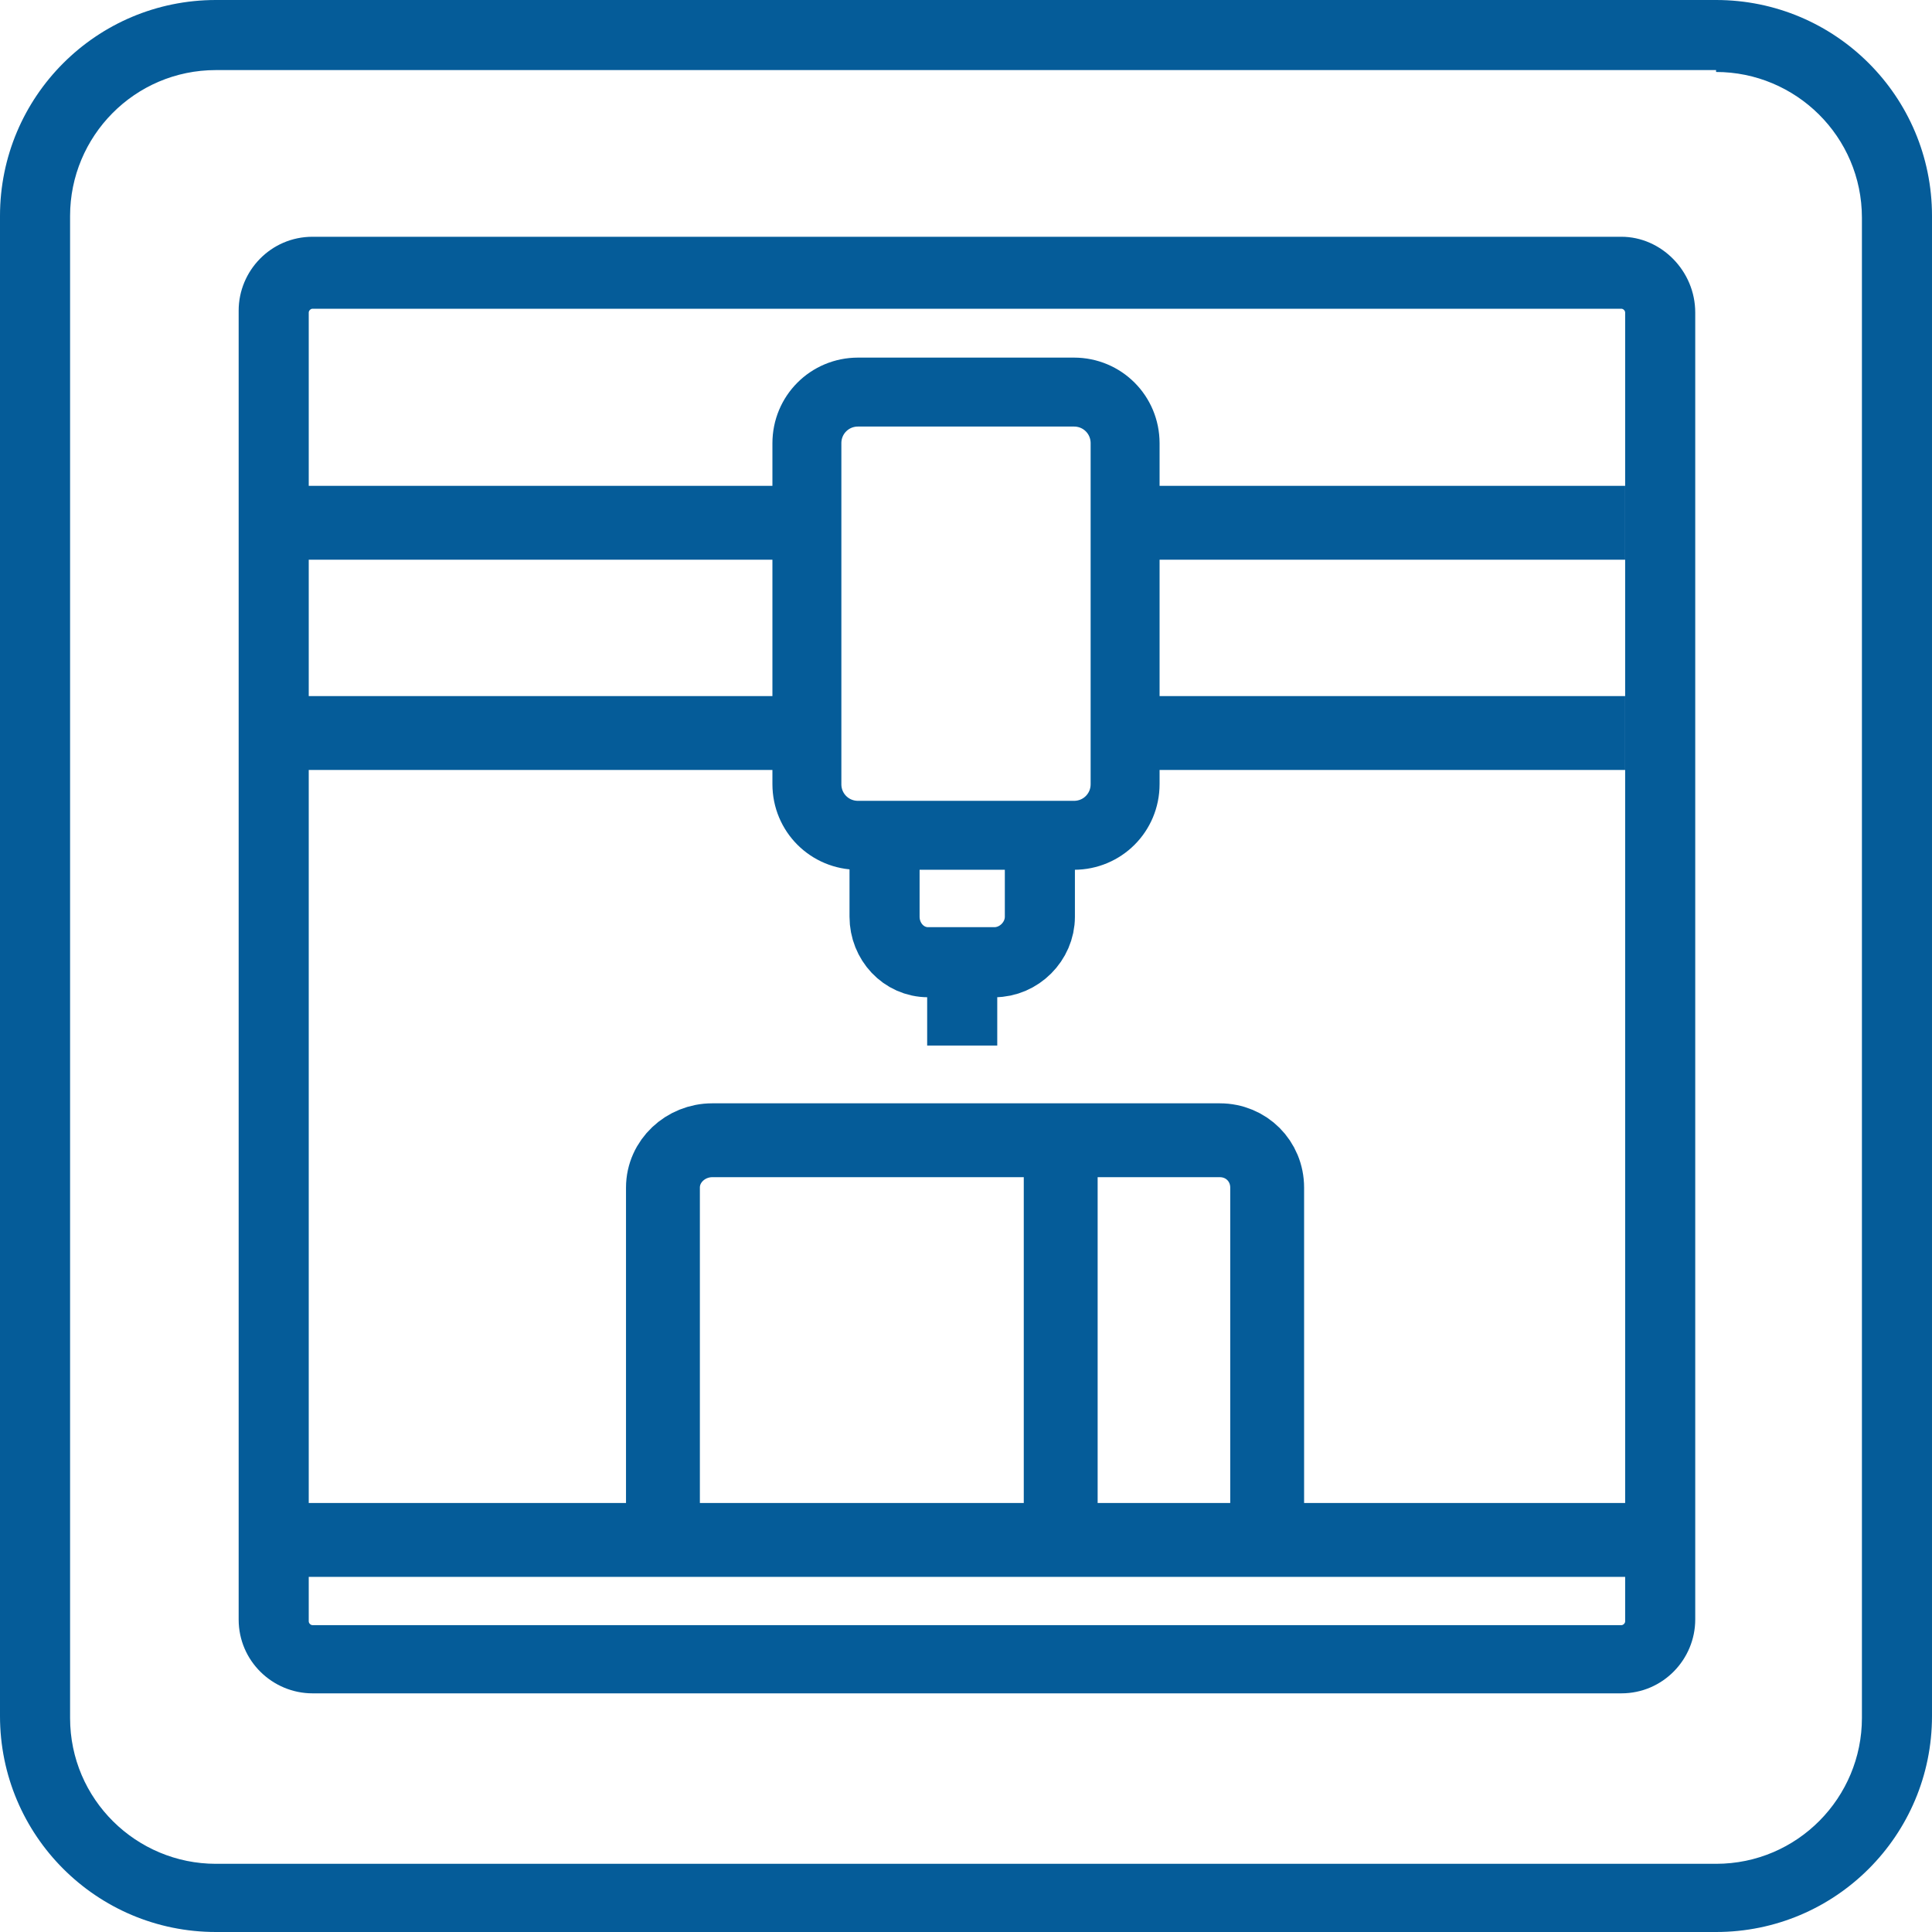
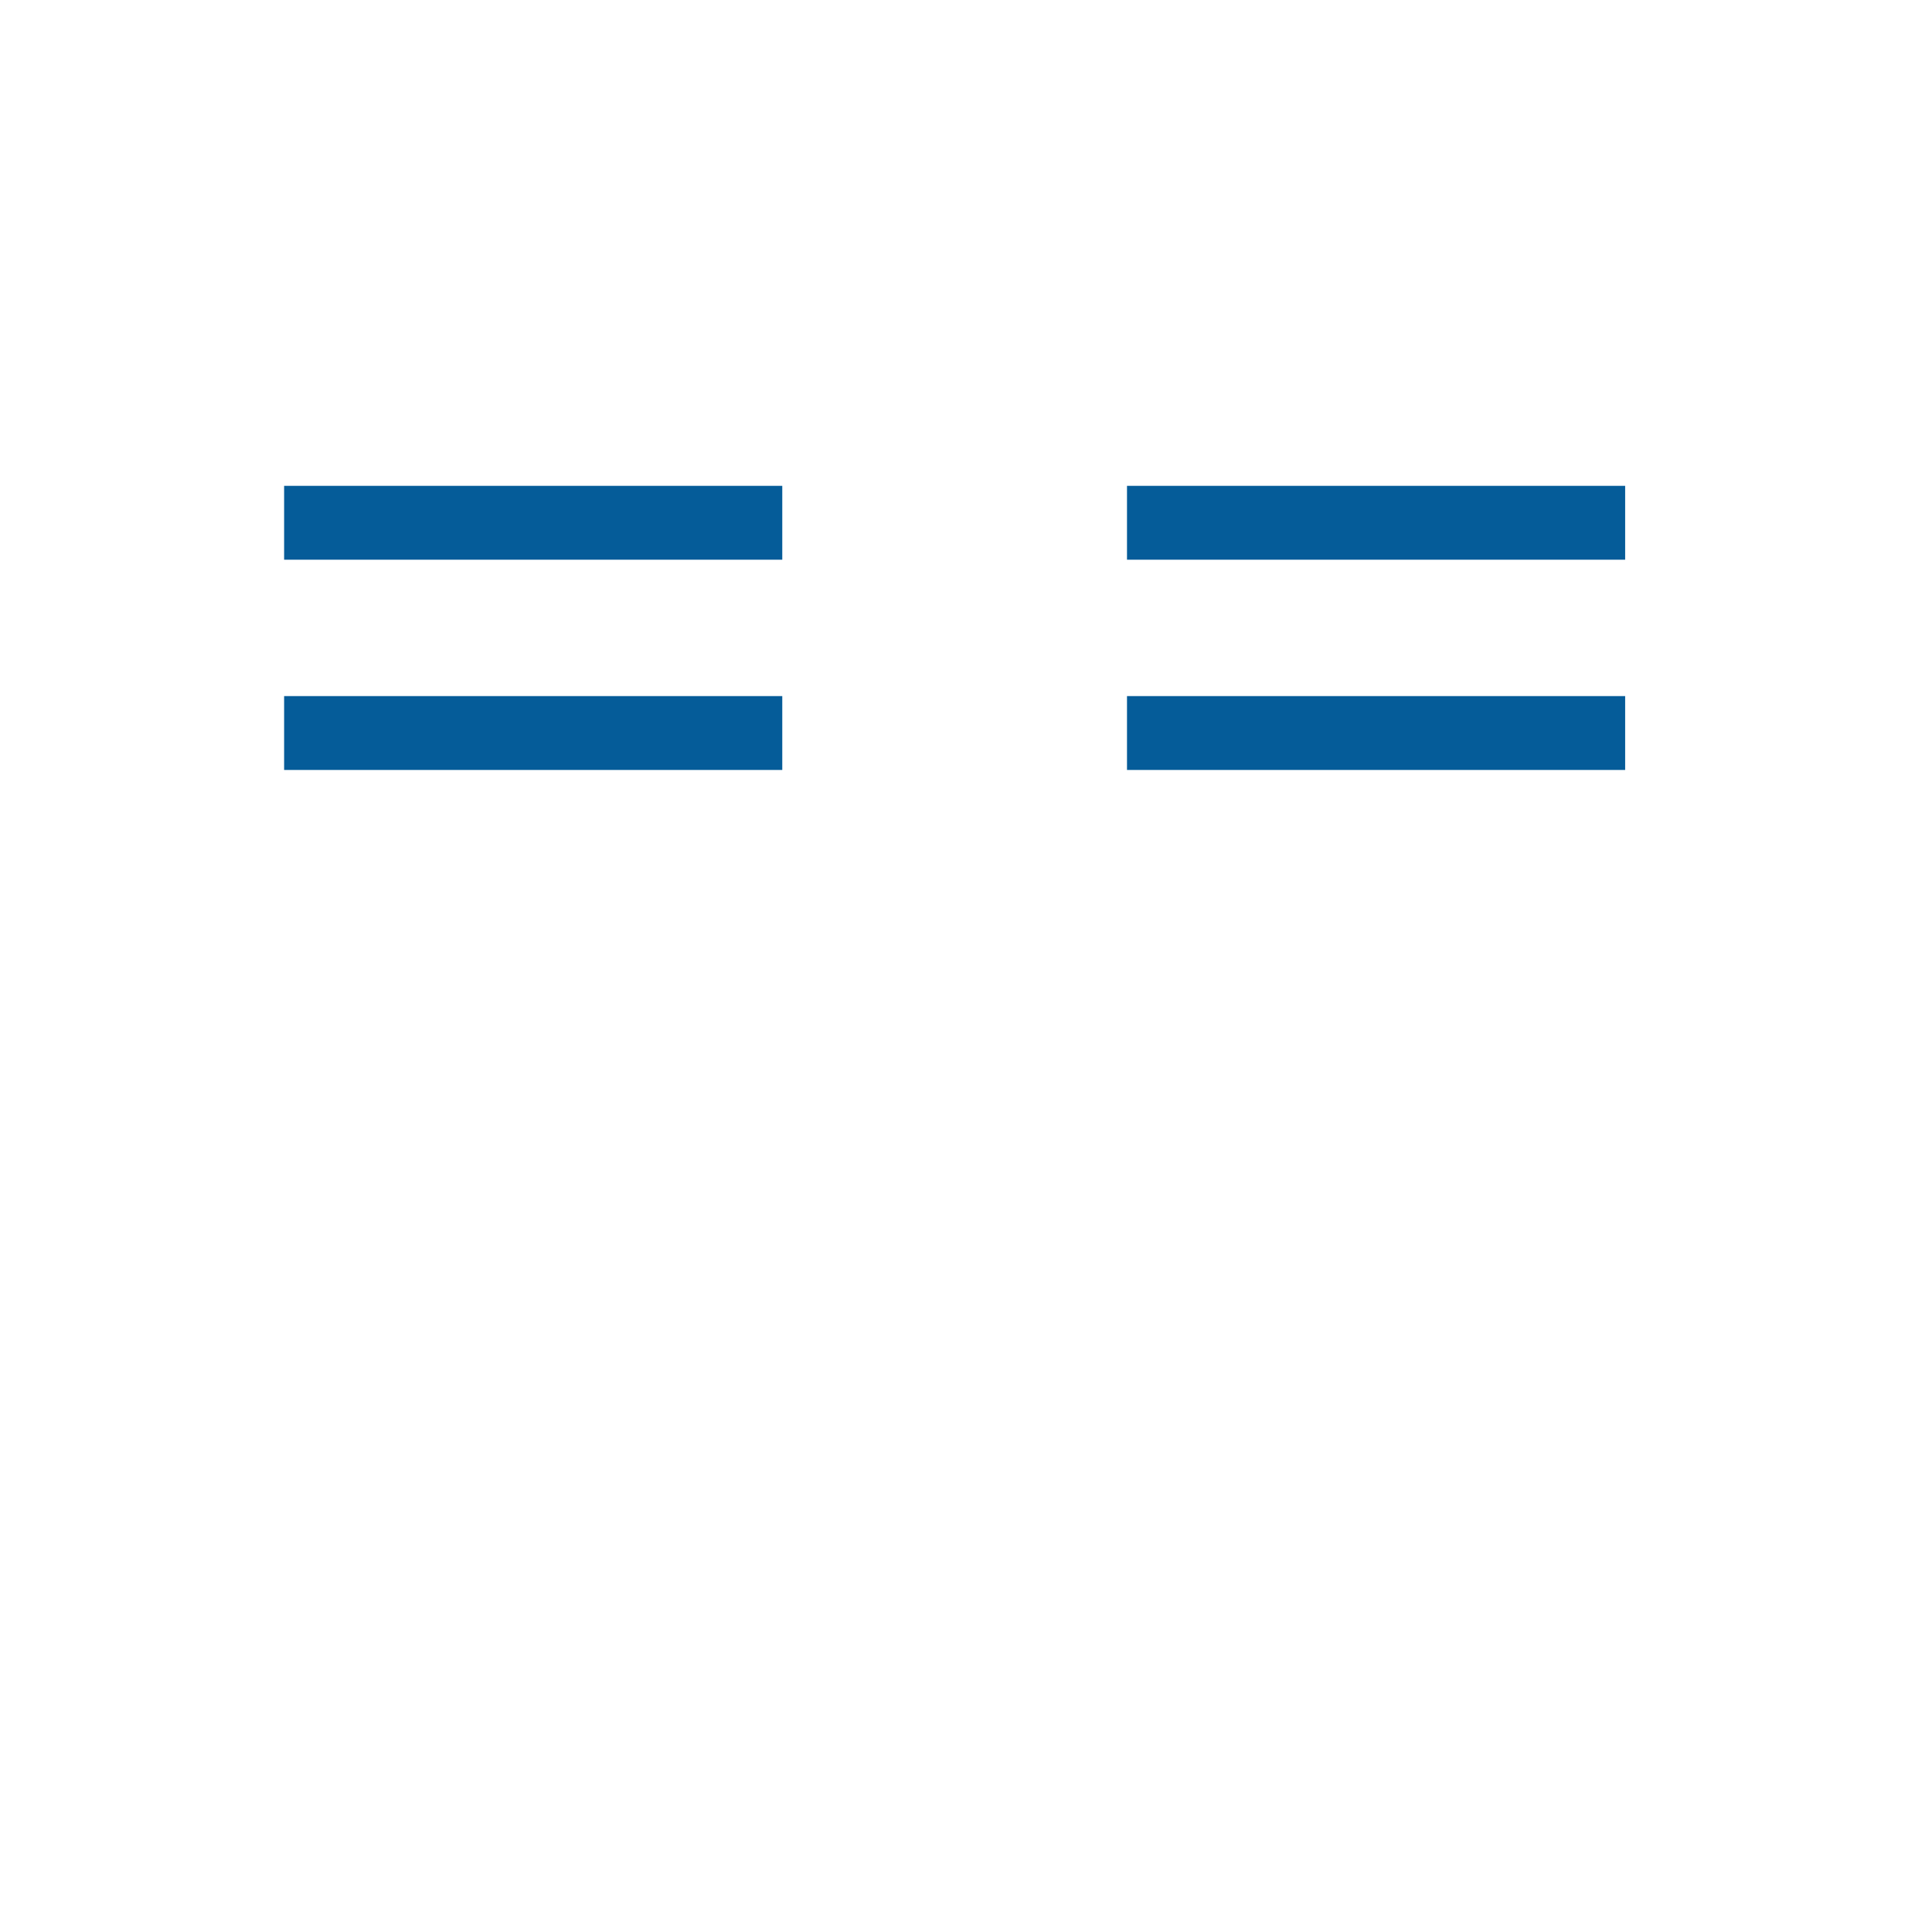
<svg xmlns="http://www.w3.org/2000/svg" xmlns:xlink="http://www.w3.org/1999/xlink" version="1.1" id="Ebene_1" x="0px" y="0px" viewBox="0 0 102 102" style="enable-background:new 0 0 102 102;" xml:space="preserve">
  <style type="text/css">
	.st0{clip-path:url(#SVGID_00000040572791465587504460000002986790808358355887_);}
	.st1{fill:#055C99;}
	.st2{fill:none;stroke:#055C99;stroke-width:3.9;stroke-miterlimit:10;}
	.st3{clip-path:url(#SVGID_00000043426403116057403820000013542968813165581976_);}
	.st4{fill:none;stroke:#055C99;stroke-width:3.64;stroke-miterlimit:10;}
	.st5{fill:none;stroke:#055C99;stroke-width:3.7;stroke-miterlimit:10;}
</style>
  <g>
    <defs>
-       <rect id="SVGID_1_" y="0" width="102" height="102" />
-     </defs>
+       </defs>
    <clipPath id="SVGID_00000178925322012013432380000015409830875987980428_">
      <use xlink:href="#SVGID_1_" style="overflow:visible;" />
    </clipPath>
    <g style="clip-path:url(#SVGID_00000178925322012013432380000015409830875987980428_);">
      <path class="st1" d="M90.6,0H11.4C5.1,0,0,5.1,0,11.4c0,0,0,0,0,0v79.2C0,96.9,5.1,102,11.4,102h79.2c6.3,0,11.4-5.1,11.4-11.4    V11.4C102,5.1,96.9,0,90.6,0 M90.6,3.8c4.2,0,7.7,3.4,7.7,7.7v79.2c0,4.2-3.4,7.7-7.7,7.7H11.4c-4.2,0-7.7-3.4-7.7-7.7V11.4    c0-4.2,3.4-7.7,7.7-7.7H90.6z" />
-       <path class="st1" d="M85.6,12.5H16.5c-2.2,0-3.9,1.8-3.9,3.9v69.1c0,2.2,1.8,3.9,3.9,3.9l0,0h69.1c2.2,0,3.9-1.8,3.9-3.9l0,0V16.5    C89.5,14.3,87.7,12.5,85.6,12.5 M85.6,16.3c0.1,0,0.2,0.1,0.2,0.2l0,0v69.1c0,0.1-0.1,0.2-0.2,0.2l0,0H16.5    c-0.1,0-0.2-0.1-0.2-0.2l0,0V16.5c0-0.1,0.1-0.2,0.2-0.2l0,0H85.6z" />
    </g>
  </g>
  <path class="st2" d="M59.5,38.7h26.3 M59.5,27.6h26.3 M15,38.7h26.3 M15,27.6h26.3" />
  <g>
    <defs>
-       <rect id="SVGID_00000075842168635394058230000009428682110480040633_" y="0" width="102" height="102" />
-     </defs>
+       </defs>
    <clipPath id="SVGID_00000070086465927730525420000008546826146653960352_">
      <use xlink:href="#SVGID_00000075842168635394058230000009428682110480040633_" style="overflow:visible;" />
    </clipPath>
    <g style="clip-path:url(#SVGID_00000070086465927730525420000008546826146653960352_);">
      <path class="st4" d="M45.3,20.7h11.4c1.5,0,2.7,1.2,2.7,2.7c0,0,0,0,0,0v18c0,1.5-1.2,2.7-2.7,2.7H45.3c-1.5,0-2.7-1.2-2.7-2.7    v-18C42.6,21.9,43.8,20.7,45.3,20.7C45.3,20.7,45.3,20.7,45.3,20.7z" />
-       <path class="st2" d="M56,60.2v21.1 M66.9,81.3V62.7c0-1.4-1.1-2.5-2.5-2.5c0,0,0,0,0,0H37.6c-1.4,0-2.6,1.1-2.6,2.5c0,0,0,0,0,0    v18.6 M14.4,81.3h73.3" />
-       <path class="st5" d="M50.8,50.5v4.7 M46.7,44.1v4.3c0,1.3,1,2.4,2.3,2.4h3.5c1.3,0,2.4-1.1,2.4-2.4c0,0,0,0,0,0v-4.3" />
    </g>
  </g>
</svg>